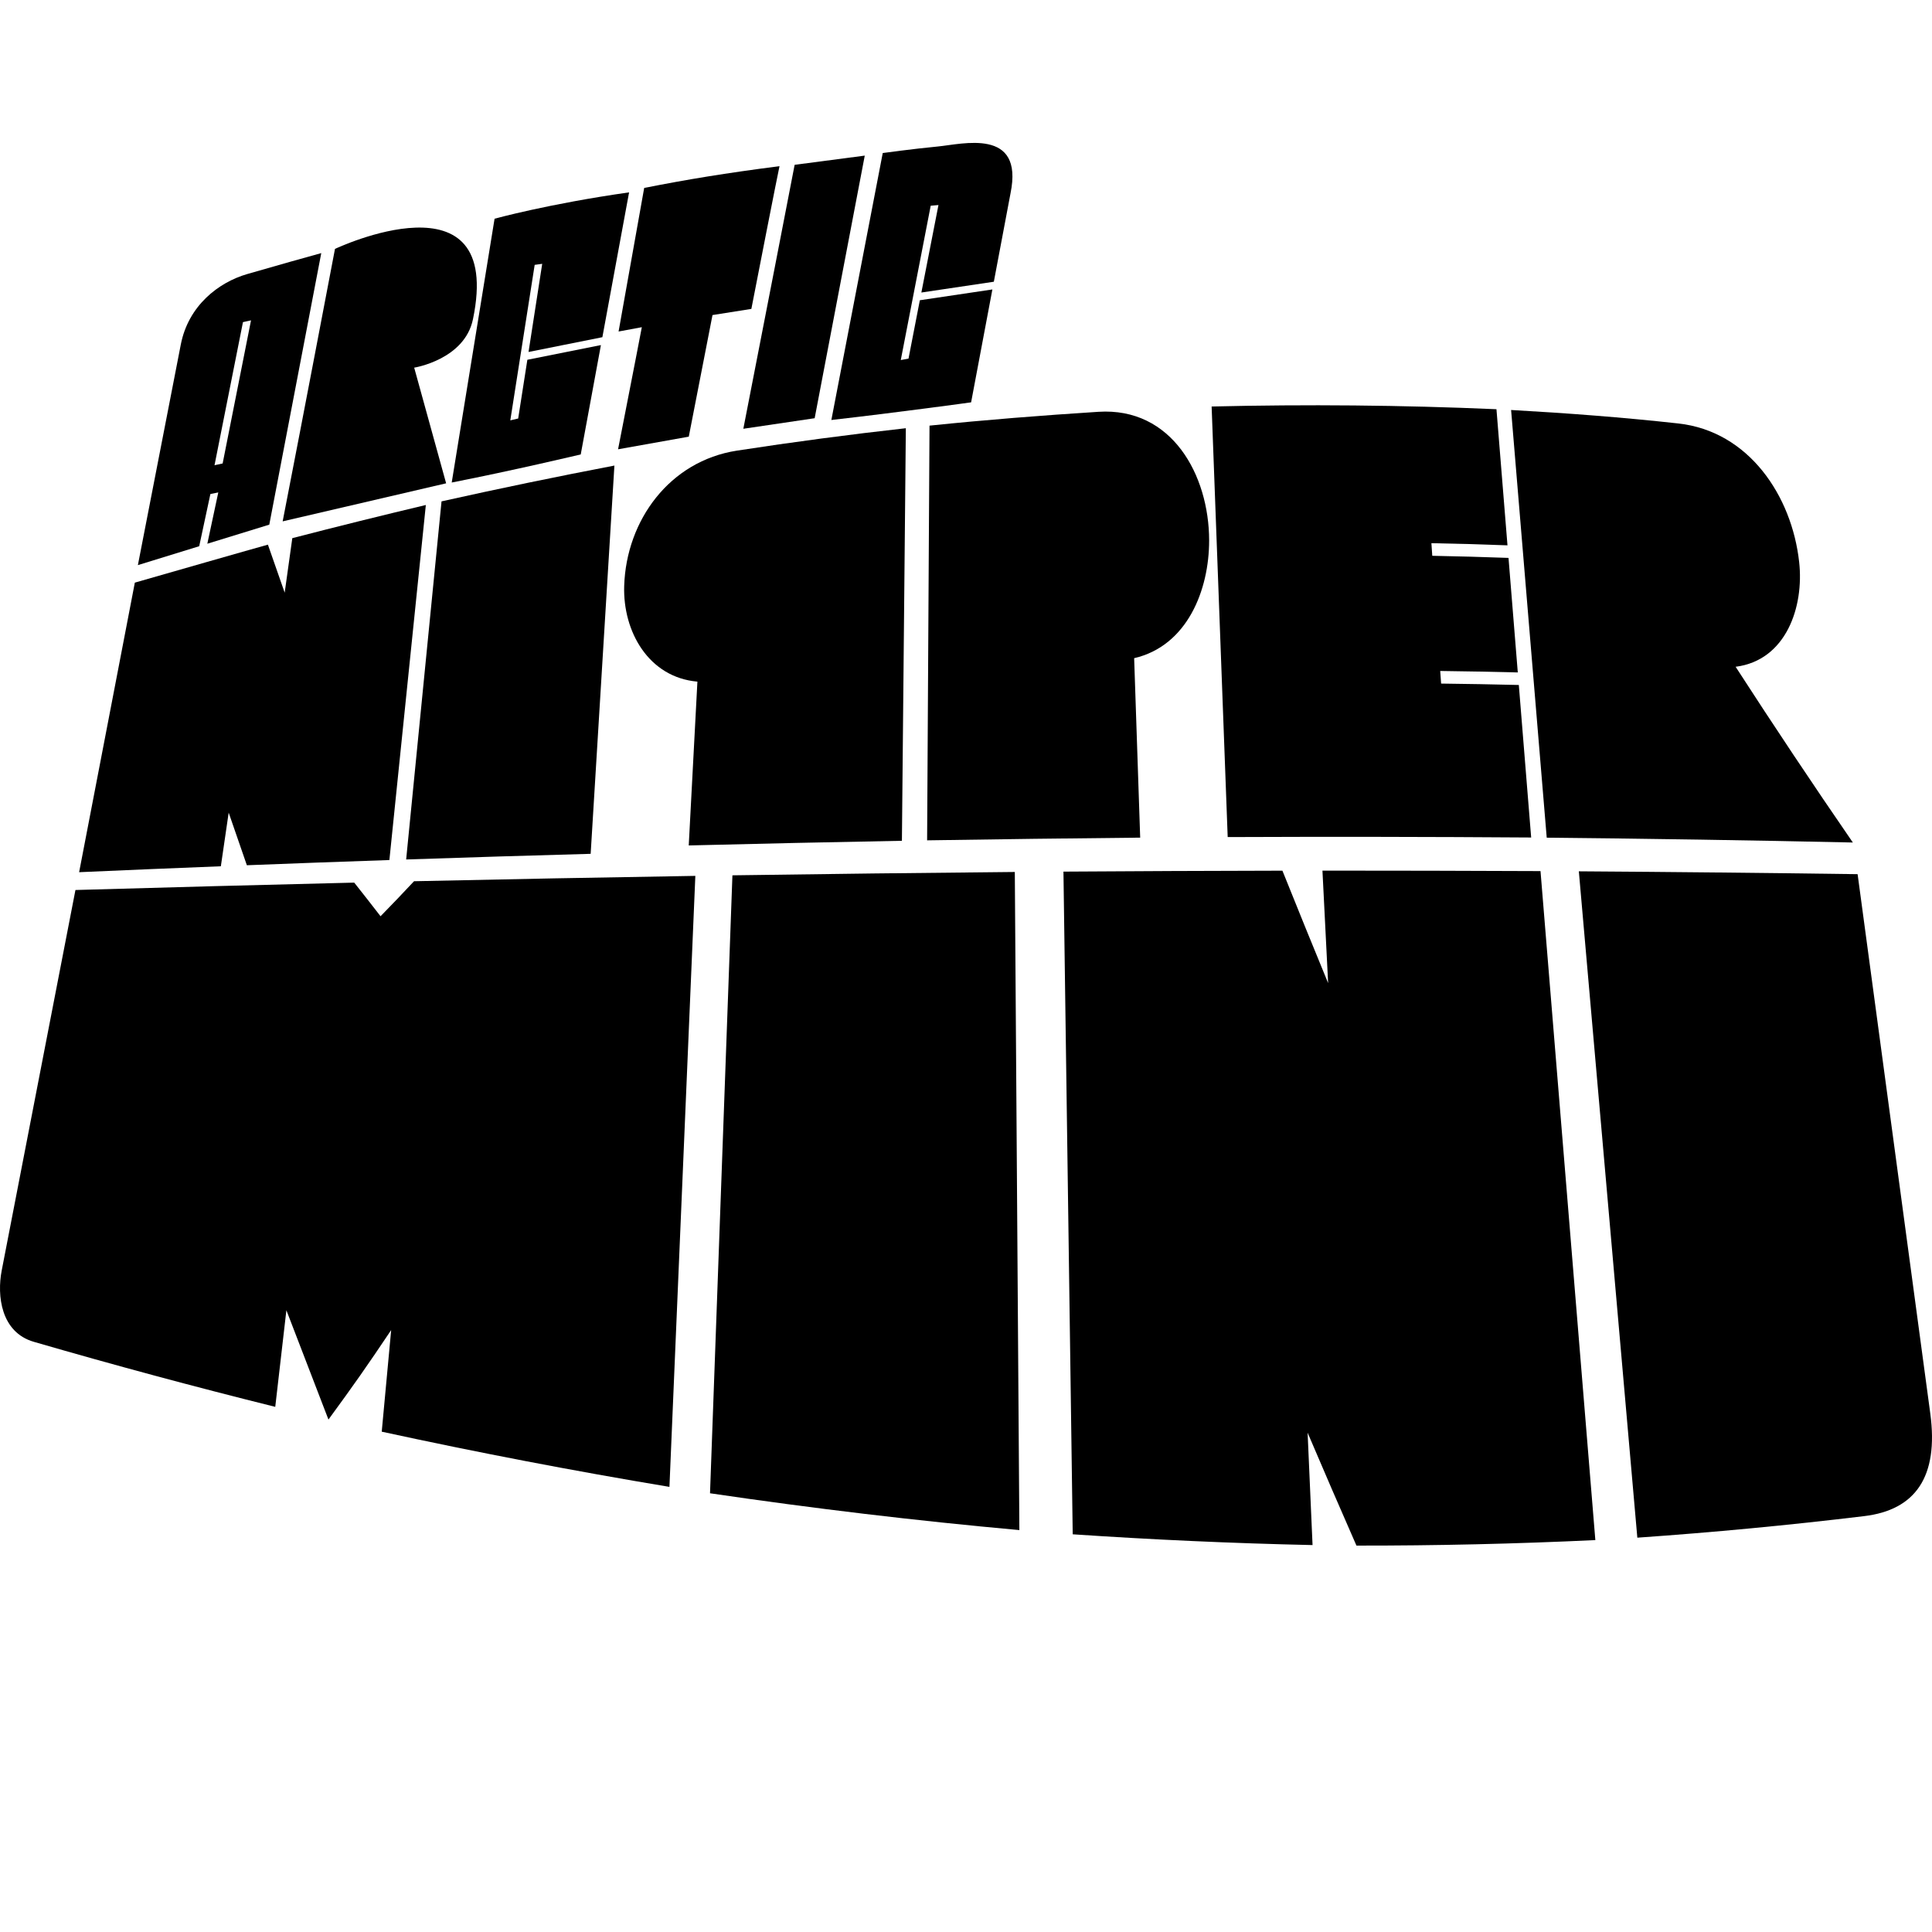
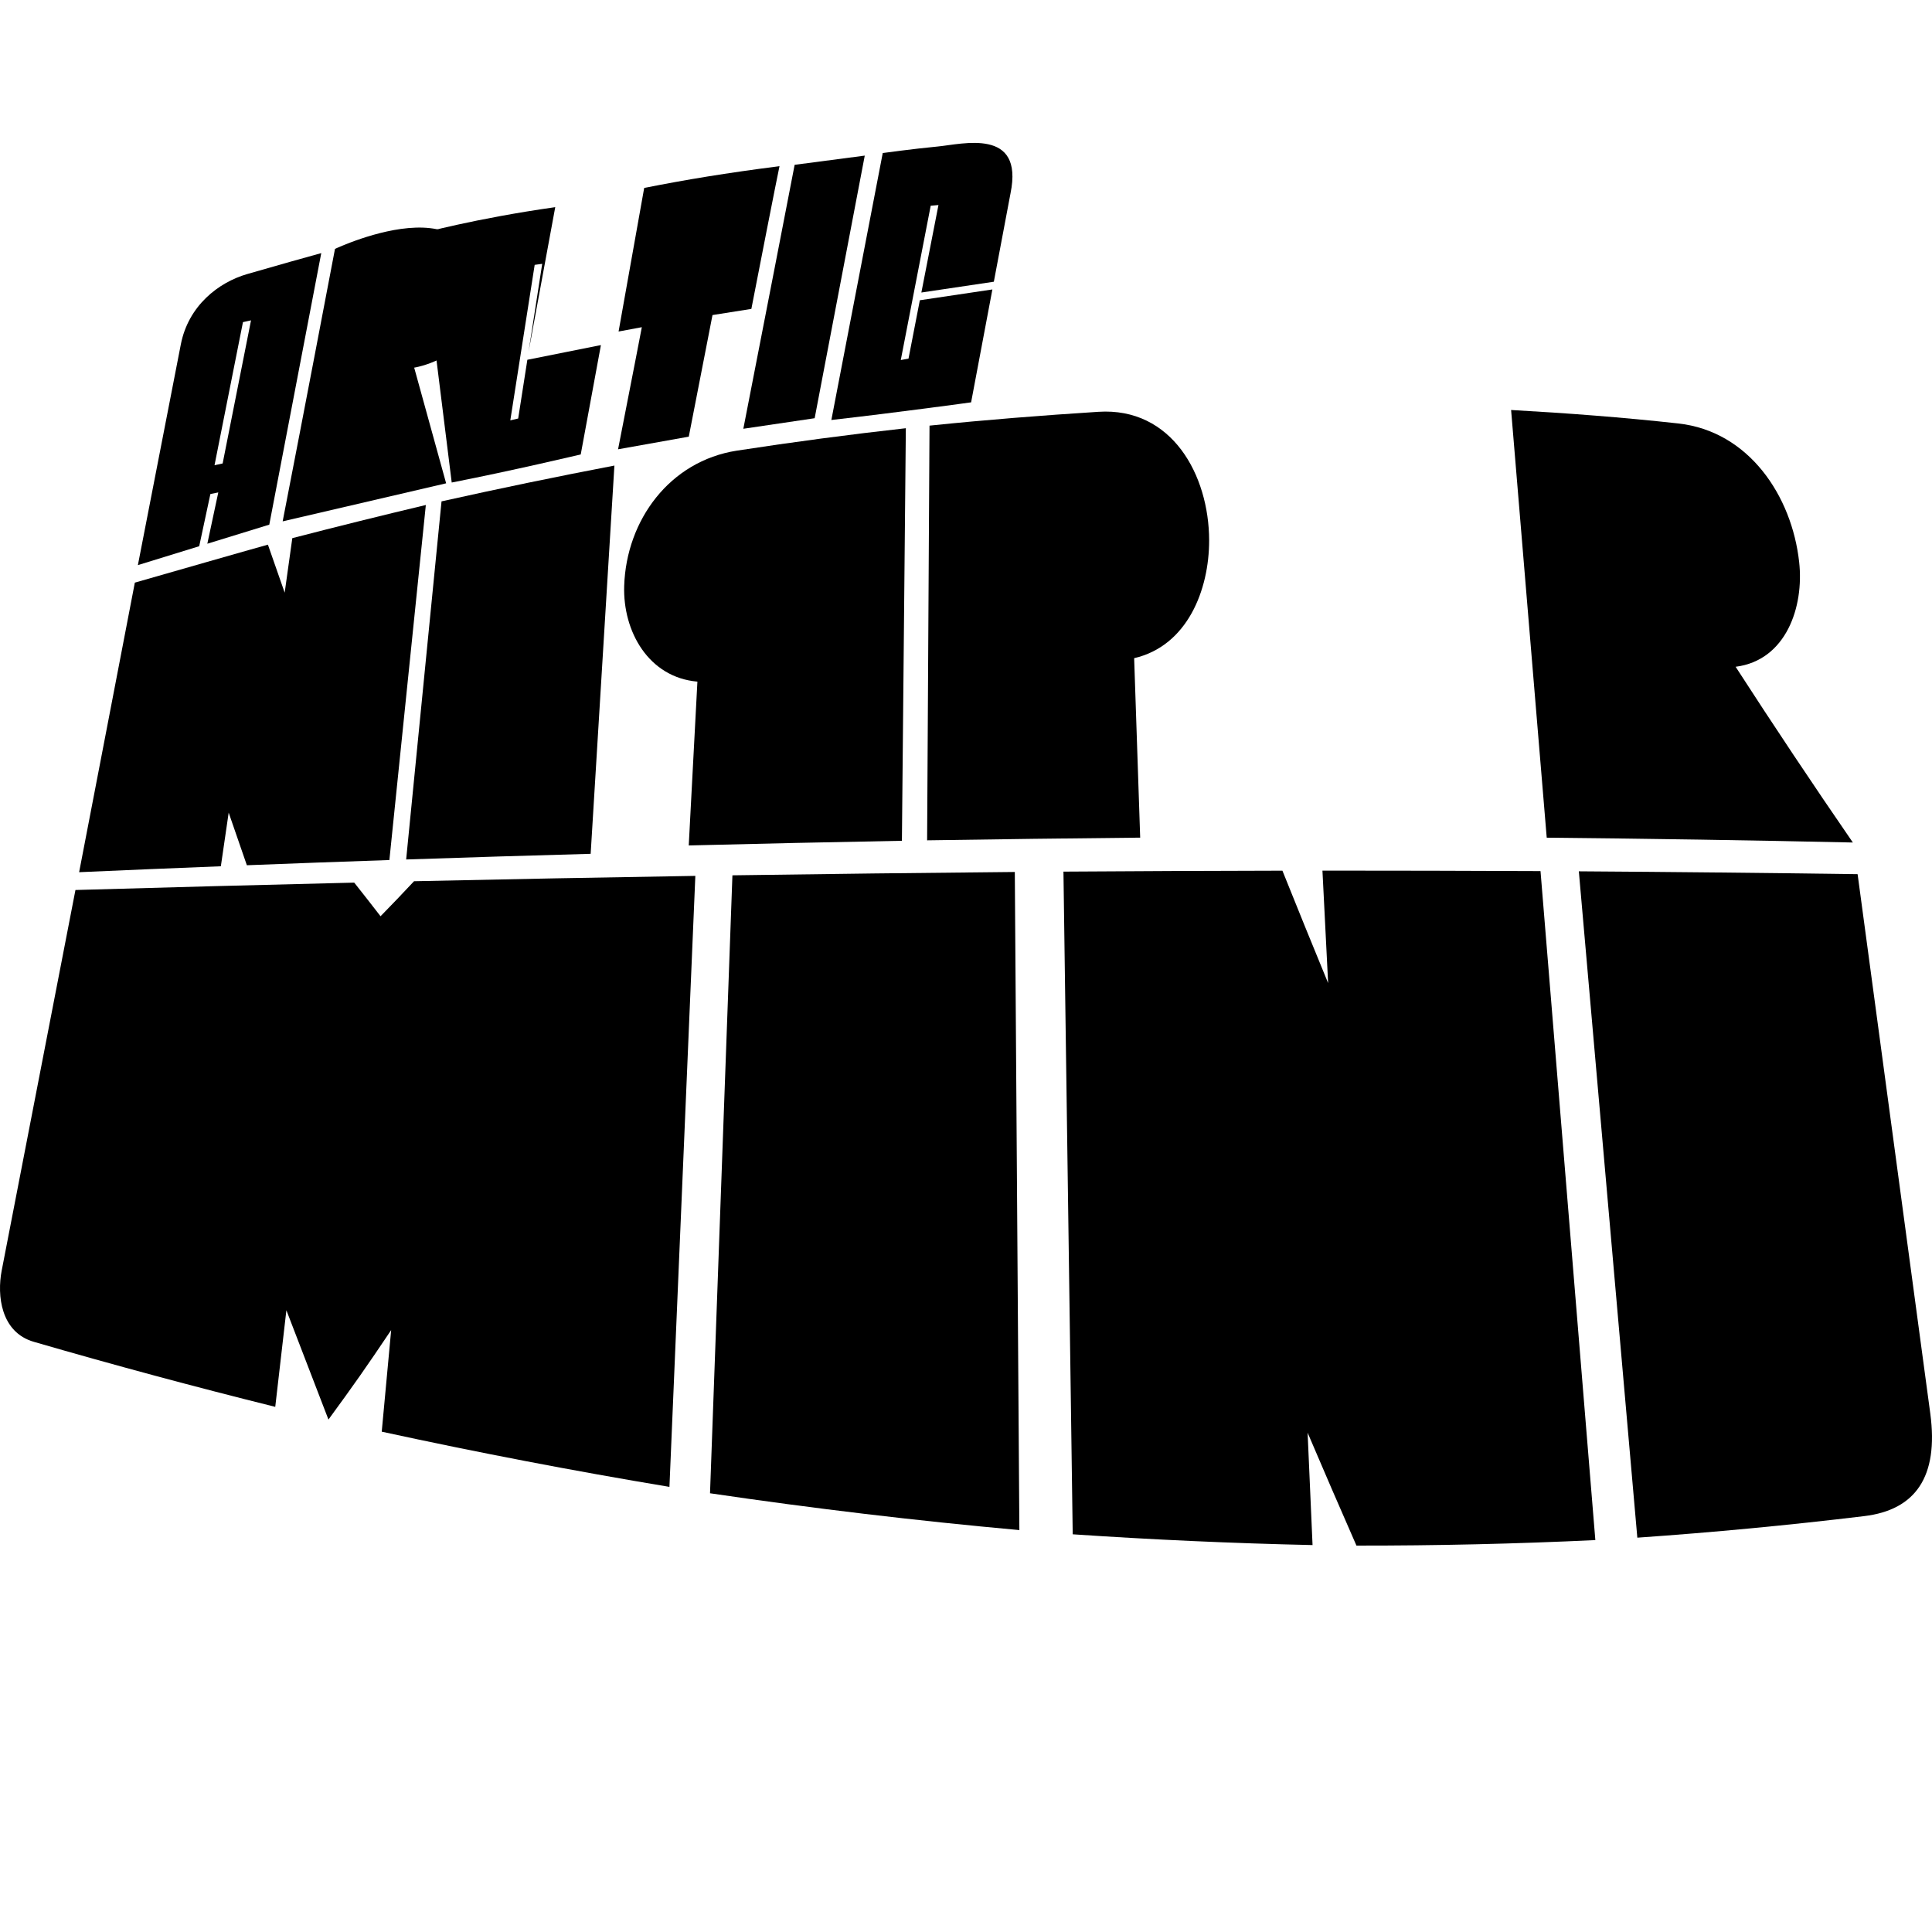
<svg xmlns="http://www.w3.org/2000/svg" version="1.1" id="Ebene_1" x="0px" y="0px" width="1000px" height="1000px" viewBox="0 0 1000 1000" enable-background="new 0 0 1000 1000" xml:space="preserve">
  <g>
    <path d="M684.497,450.628c0.987,19.414,1.952,38.827,2.939,58.228c-7.969-19.367-15.87-38.774-23.656-58.193   c-37.77,0.063-75.562,0.241-113.339,0.488c1.625,114.333,3.192,228.653,4.795,343.002c41.37,2.79,82.717,4.674,124.139,5.575   c-0.838-19.391-1.711-38.77-2.561-58.171c8.309,19.521,16.743,38.992,25.281,58.44c41.268,0.046,82.419-0.896,123.651-2.848   c-9.474-115.424-18.902-230.841-28.382-346.269C759.768,450.721,722.112,450.628,684.497,450.628z" />
    <path d="M196.97,474.245c-5.472-7.085-8.214-10.56-13.628-17.404c-48.12,1.16-96.193,2.44-144.29,3.824   c-12.736,65.675-25.48,131.328-38.178,196.998c-2.486,12.85-0.465,31.913,16.637,36.862c41.453,12.029,83.09,23.249,124.96,33.659   c2.323-19.981,3.462-29.984,5.762-49.994c7.275,18.845,14.533,37.712,21.773,56.568c13.149-17.961,19.657-27.233,32.459-46.309   c-1.952,21.016-2.928,31.529-4.881,52.585c49.446,10.731,99.019,20.263,148.917,28.571c4.484-105.427,8.923-210.842,13.407-316.25   c-48.541,0.781-97.079,1.706-145.604,2.768C207.403,463.485,203.929,467.114,196.97,474.245z" />
    <path d="M379.098,453.063c-3.876,106.615-7.711,213.23-11.593,319.85c53.256,7.844,106.535,14.212,160.118,19.058   c-0.769-113.545-1.602-227.079-2.359-340.636C476.526,451.789,427.801,452.345,379.098,453.063z" />
    <path d="M999.117,731.658c-12.523-93.059-25.063-186.122-37.621-279.187c-48.094-0.66-96.17-1.16-144.293-1.476   c10.111,114.975,20.183,229.927,30.277,344.902c39.291-2.745,78.376-6.437,117.433-11.156   C991.423,781.561,1003.51,764.387,999.117,731.658z" />
-     <path d="M792.53,433.489c-2.153-26.304-4.261-52.636-6.391-78.945c-16.077-0.385-24.127-0.511-40.222-0.724   c-0.195-2.601-0.264-3.916-0.465-6.528c16.071,0.218,24.109,0.373,40.152,0.758c-1.602-19.752-3.209-39.527-4.8-59.279   c-15.773-0.557-23.674-0.764-39.464-1.091c-0.184-2.601-0.281-3.928-0.442-6.528c15.756,0.31,23.646,0.551,39.372,1.114   c-1.906-23.479-3.807-46.974-5.701-70.453c-49.18-2.142-98.221-2.578-147.429-1.407c2.785,74.289,5.553,148.577,8.314,222.859   C687.805,433.047,740.159,433.127,792.53,433.489z" />
    <path d="M118.364,420.627c3.706,10.686,5.589,16.135,9.411,27.222c24.595-0.964,49.176-1.86,73.771-2.693   c6.288-61.254,12.583-122.52,18.868-183.769c-23.108,5.495-46.122,11.202-69.115,17.162c-1.579,11.277-2.369,16.927-3.947,28.21   c-3.511-10.134-5.266-15.095-8.679-24.845c-7.26,1.975-53.408,15.222-68.882,19.66c-7.829,40.606-20.98,109.268-28.838,149.874   c24.446-1.08,48.892-2.113,73.358-3.066C115.935,437.273,116.75,431.727,118.364,420.627z" />
    <path d="M959.033,436.079c-20.677-30.03-40.882-60.347-60.68-90.957c26.188-3.336,35.473-31.069,32.889-54.203   c-3.772-34.216-26.011-67.726-62.592-71.739c-28.652-3.164-57.625-5.357-86.507-6.971c6.144,73.8,12.316,147.583,18.438,221.372   C853.406,434.092,906.242,434.919,959.033,436.079z" />
    <path d="M466.828,435.189c0.655-71.176,1.355-142.387,2.033-213.546c-29.221,3.261-58.418,7.131-87.438,11.604   c-34.807,5.38-57.253,36.007-58.344,70.022c-0.747,23.611,12.664,47.348,37.897,49.541c-1.464,28.268-2.974,56.535-4.484,84.79   C393.252,436.67,430.034,435.872,466.828,435.189z" />
    <path d="M479.874,434.954c36.772-0.58,73.519-1.045,110.285-1.396c-1.045-30.966-2.09-61.926-3.124-92.886   c27.533-6.368,38.85-35.364,38.815-61.007c-0.08-33.814-19.287-68.977-57.355-66.514c-29.042,1.854-58.297,4.146-87.38,7.154   C480.712,291.86,480.293,363.404,479.874,434.954z" />
    <path d="M210.226,444.864c31.821-1.085,63.654-2.05,95.499-2.928c4.111-66.991,8.191-133.969,12.291-200.96   c-29.938,5.725-59.738,11.903-89.481,18.529C222.424,321.287,216.314,383.076,210.226,444.864z" />
    <path d="M421.668,216.469l25.93-135.921l-36.294,4.76c-4.938,25.677-13.706,70.665-26.556,136.622L421.668,216.469z" />
    <path d="M332.208,169.357c-4.924,25.678,0.537-2.75-12.299,63.195l36.605-6.534c13.27-68.185,10.525-53.836,12.271-62.942   l20.12-3.187c13.281-68.19,14.567-73.881,14.567-73.881c-28.089,3.623-48.002,6.913-70.041,11.271l-13.255,74.311L332.208,169.357z   " />
    <path d="M230.916,250.163l-16.531-59.865c0,0,26.057-4.128,30.415-25.04c16.221-77.929-71.414-36.426-71.414-36.426   c-4.938,25.666-14.243,75.081-27.082,141.026L230.916,250.163z" />
    <path d="M502.646,208.253l11.013-58.435l-37.552,5.587l-5.862,30.219l-4.002,0.729l15.491-79.881l4.008-0.338l-8.842,45.274   l37.512-5.587l8.636-45.786c6.994-34.152-25.017-25.385-37.759-24.196c-12.735,1.212-28.382,3.371-28.382,3.371L430.31,217.388   C465.048,213.449,502.646,208.253,502.646,208.253z" />
-     <path d="M300.588,235.211l10.445-56.592l-38.072,7.596l-4.751,30.409l-4.077,0.953l12.615-80.484l3.893-0.534l-7.074,45.625   l38.221-7.654l13.824-74.96c-41.588,5.902-69.623,13.637-69.623,13.637L233.81,249.75   C265.132,243.634,300.588,235.211,300.588,235.211z" />
+     <path d="M300.588,235.211l10.445-56.592l-38.072,7.596l-4.751,30.409l-4.077,0.953l12.615-80.484l3.893-0.534l-7.074,45.625   l13.824-74.96c-41.588,5.902-69.623,13.637-69.623,13.637L233.81,249.75   C265.132,243.634,300.588,235.211,300.588,235.211z" />
    <path d="M108.896,255.715l4.091-0.838l-5.67,26.55l32.065-9.87l26.906-140.55c-7.278,1.964-22.833,6.391-38.315,10.841   c-14.872,4.289-30.486,16.381-34.388,36.467c-1.743,9.089-8.926,45.986-22.215,114.188l31.741-9.784L108.896,255.715z    M125.754,166.733l4.171-0.918l-14.685,74.076l-4.206,0.913L125.754,166.733z" />
  </g>
</svg>